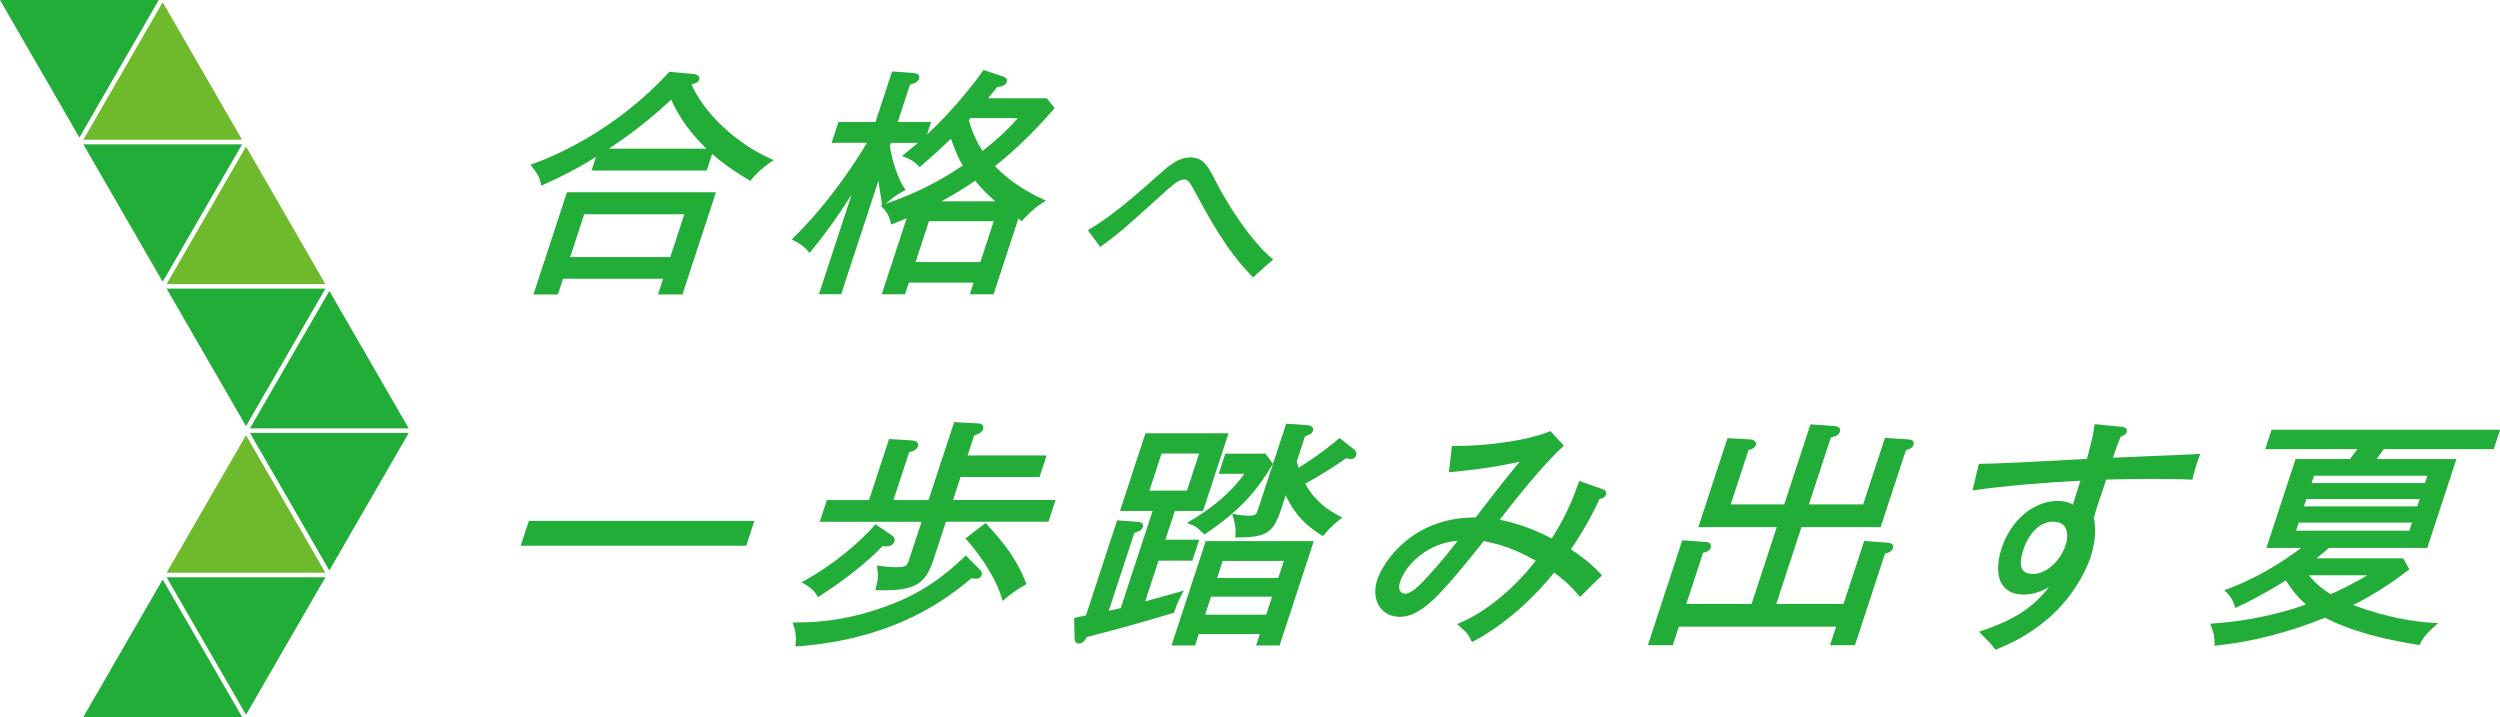
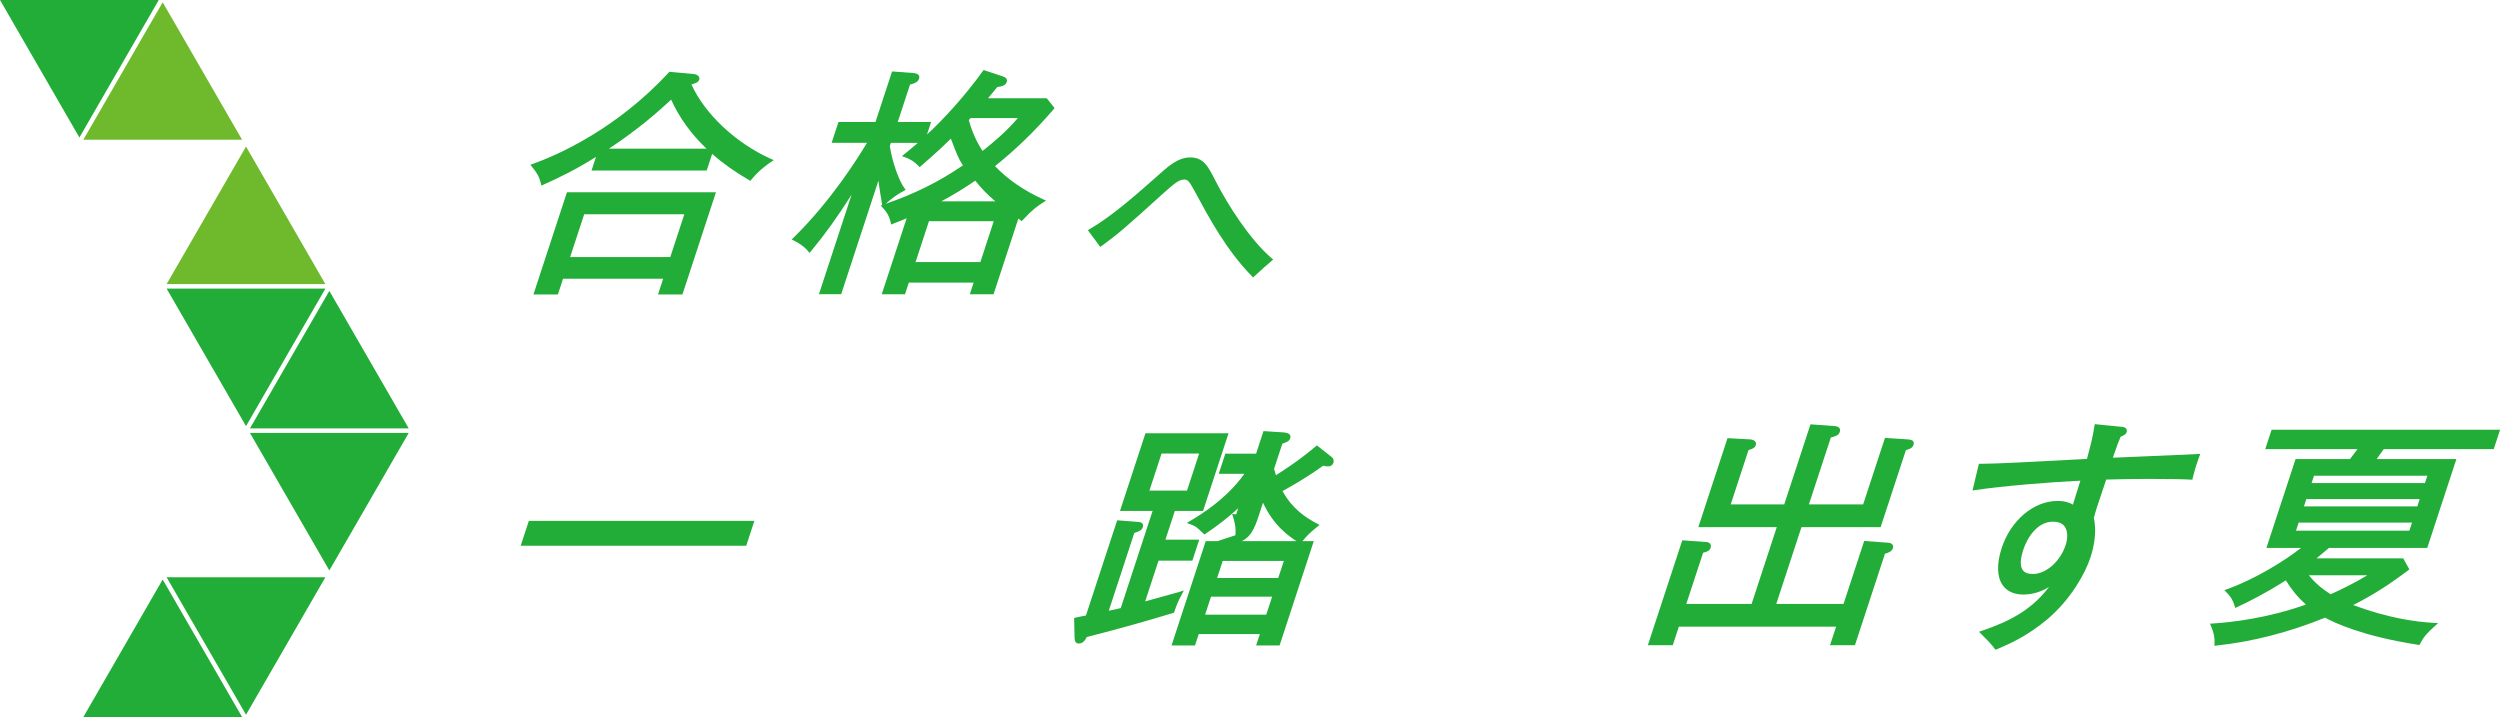
<svg xmlns="http://www.w3.org/2000/svg" viewBox="0 0 578.71 165.98">
  <defs>
    <style>.d{fill:#22ac38;}.e{fill:#6fb92c;}</style>
  </defs>
  <g id="a" />
  <g id="b">
    <g id="c">
      <g>
        <g>
          <path class="d" d="M152.32,68.17l1.19-3.64h-23.18l-1.19,3.64h-5.66l7.76-23.66h34.49l-7.76,23.66h-5.66Zm2.84-8.67l3.25-9.9h-23.18l-3.25,9.9h23.18Zm-29.97-17.08c-.36-1.46-.79-2.27-2.02-3.79l-.4-.49,.6-.21c5.35-1.92,19.13-7.82,31.43-21.15l.15-.16,5.68,.52c.52,.06,.94,.28,1.14,.59,.14,.22,.17,.47,.09,.71-.2,.6-.81,.83-1.81,1.1,3.1,6.84,10.23,13.55,18.32,17.2l.74,.33-.68,.45c-.45,.3-2.76,1.88-4.49,4.04l-.24,.3-.33-.19c-3.19-1.84-6.04-3.86-8.52-6.04l-1.26,3.84h-26.66l1.03-3.15c-4.94,3.09-8.76,4.91-12.15,6.42l-.49,.22-.13-.52Zm38.36-8c-3.59-3.42-6.33-7.21-8.19-11.36-2.85,2.64-7.33,6.69-14.42,11.36h22.61Z" />
          <path class="d" d="M224.49,68.12l.89-2.7h-15l-.89,2.7h-5.38l5.77-17.6c-1.13,.49-1.98,.82-2.69,1.09l-.91,.36-.11-.52c-.39-1.82-1.35-2.85-1.81-3.34l-.48-.51,.34-.14-.19-1.15c-.2-1.15-.47-2.72-.69-4.48l-8.62,26.28h-5.15l7.56-23.05c-3.18,5.04-6.21,9.25-9.39,13.08l-.35,.42-.34-.43c-.84-1.04-2.26-1.95-3.21-2.41l-.58-.28,.46-.45c8.76-8.58,15.06-18.71,16.97-21.93h-8.18l1.58-4.81h8.57l3.84-11.71,4.84,.36c.49,.05,1.07,.12,1.34,.53,.1,.15,.19,.41,.07,.77-.27,.83-1,1.08-2.1,1.39l-2.84,8.66h7.72l-.94,2.88c3.64-3.32,8.87-9.01,12.9-14.65l.19-.27,4.31,1.43c.56,.17,.87,.37,1.02,.66,.11,.2,.12,.43,.04,.68-.29,.88-1.27,1.05-2.19,1.17l-.94,1.14c-.51,.62-.88,1.07-1.21,1.46h13.6l1.81,2.28-.24,.28c-4.23,4.93-8.66,9.23-13.55,13.15,2.9,3.04,6.62,5.61,11.06,7.64l.75,.35-.7,.44c-1.16,.73-2.47,1.64-4.65,4l-.29,.31-.33-.27c-.17-.14-.31-.25-.43-.34l-5.75,17.53h-5.49Zm2.45-7.46l3.1-9.46h-15l-3.1,9.46h15Zm-20.96-26.85c.55,3.59,2.05,7.93,3.37,9.73l.3,.41-.45,.25c-1.67,.92-2.62,1.6-4.18,2.98,6.69-2.3,12.25-5.06,17.88-8.89-1.02-1.53-1.5-2.77-2.78-6.19-1.07,1.05-3.4,3.31-6.92,6.32l-.32,.28-.29-.31c-.88-.92-1.85-1.55-3.06-1.98l-.75-.27,.62-.5c.51-.41,1.96-1.59,3.06-2.56h-6.23l-.24,.75Zm24.43,12.79c-1.68-1.39-3.21-2.96-4.66-4.78-2.4,1.67-4.98,3.24-7.84,4.78h12.5Zm-6.15-18.82c.71,2.62,1.8,5.08,3.19,7.16,2.63-2.08,5.58-4.57,8.16-7.61h-10.93c-.12,.14-.27,.29-.41,.45Z" />
          <path class="d" d="M289.77,63.91c-5.86-6-9.74-13.2-13.17-19.55l-.07-.13c-1.27-2.36-1.63-2.67-2.4-2.67-1.19,0-2.25,.86-4.99,3.32-9.21,8.33-10,9-14.08,12.02l-.36,.27-2.88-3.89,.43-.25c5.32-3.13,10.53-7.74,17.11-13.57,2.37-2.09,4.25-3.02,6.1-3.02,3.15,0,4.18,2.02,5.88,5.37,2.84,5.57,7.93,13.58,12.98,17.93l.4,.34-.4,.34c-1.51,1.28-1.89,1.64-3.32,2.95l-.93,.86-.31-.31Z" />
          <polygon class="d" points="120.53 126.33 122.42 120.58 174.62 120.58 172.74 126.33 120.53 126.33" />
-           <path class="d" d="M184.17,149.14c.17-1.74,.02-3.03-.5-4.43l-.23-.61h.65c7.36,0,13.78-1.13,20.81-3.67,8.97-3.2,13.99-7.45,18.36-11.53l.32-.3,3.21,3.23c.55,.53,.56,.99,.46,1.28-.18,.54-.68,.86-1.35,.86-.34,0-.66-.09-.91-.17h-.04c-5.19,4.31-17.11,14.05-40.3,15.82l-.53,.04,.05-.53Zm47.74-10.68c-2.01-6.35-6.71-11.9-8.1-13.45l-.33-.36,4.65-3.57,.28,.29c4.52,4.76,7.23,8.79,9.06,13.48l.14,.37-.35,.19c-1.44,.77-3.13,1.95-4.64,3.25l-.52,.45-.21-.65Zm-42.81-.64c-.78-1.42-2.36-2.34-2.88-2.64l-.7-.4,.71-.38c6.54-3.52,12.84-8.94,16.18-12.74l.26-.3,3.81,2.59c.23,.16,.84,.57,.57,1.39-.23,.71-.94,1.14-1.89,1.14-.34,0-.57-.04-.83-.11-3.33,3.55-8.76,7.87-14.59,11.61l-.41,.26-.23-.42Zm15.85-1.17c-.56,0-1.15-.01-1.77-.03l-.57-.02,.15-.55c.51-1.89,.59-2.99,.3-4.54l-.11-.61,.84,.11c.85,.12,2.15,.29,3.46,.29,2.62,0,2.76-.4,3.19-1.73l2.88-8.78h-23.56l1.65-5.03h9.76l4.63-14.13,5.02,.3c.64,.05,1.28,.13,1.58,.58,.11,.16,.21,.44,.08,.83-.27,.81-1.13,1.1-2.03,1.33l-3.63,11.08h8.13l5.92-18.04,5.31,.29c.4,0,1,.05,1.29,.46,.12,.17,.24,.46,.1,.9-.21,.65-.9,1.12-2.05,1.4l-1.53,4.68h18.28l-1.63,4.98h-18.28l-1.75,5.33h23.73l-1.65,5.03h-23.73l-2.83,8.62c-1.67,5.1-3.6,7.23-11.2,7.23Z" />
-           <path class="d" d="M290.77,149.42l.87-2.65h-14.15l-.87,2.65h-5.43l7.92-24.16h25.01l-7.92,24.16h-5.43Zm2.34-7.13l1.37-4.17h-14.15l-1.37,4.17h14.15Zm2.78-8.49l1.3-3.95h-14.15l-1.3,3.95h14.15Zm-46.13,15.17c-.61,0-.94-.37-1.01-1.11l-.1-4.81,.35-.09c.2-.05,.68-.15,1.19-.25,.44-.09,.91-.18,1.19-.24l7.23-22.03,4.8,.37c.39,.04,.84,.08,1.07,.43,.14,.22,.16,.49,.06,.8-.2,.6-.67,.93-1.97,1.33l-5.9,18c1.36-.27,2.14-.45,2.77-.61l7.37-22.49h-7.55l5.9-17.98h19.23l-5.9,17.98h-6.53l-2.18,6.65h7.83l-1.6,4.87h-7.83l-3.09,9.42c.45-.12,1.01-.28,1.63-.45,2.29-.63,5.44-1.49,6.29-1.75l1.04-.32-.51,.96c-.87,1.62-1.18,2.41-1.69,3.95l-.07,.22-.22,.07c-4.68,1.42-11.92,3.53-19.99,5.57-.25,.53-.8,1.5-1.81,1.5Zm25.01-35.4l2.81-8.58h-8.7l-2.81,8.58h8.7Zm11.21,10.33c.18-1.89-.3-3.43-.5-4.08l-.26-.88,.93,.14c1.7,.25,2,.29,3.16,.29,1.43,0,1.53-.31,2.09-2l6.33-19.29,4.57,.3c.83,.05,1.3,.22,1.53,.56,.11,.16,.21,.42,.09,.8-.22,.67-.73,.86-1.83,1.26l-1.91,5.82c.07,.21,.13,.42,.19,.65,.07,.25,.15,.52,.24,.82,1.61-1,5.38-3.43,9.19-6.66l.28-.24,3.45,2.71c.41,.33,.55,.83,.39,1.32-.12,.38-.45,.83-1.28,.83-.33,0-.7-.07-1.09-.16l-.07,.05c-1.44,1.02-4.39,3.1-9.34,5.82,2.24,4.13,5.42,6.19,7.96,7.52l.61,.32-.53,.43c-1.77,1.42-2.08,1.77-3.56,3.44l-.38,.43-.32-.2c-2.47-1.51-5.94-4.07-8.3-9.25l-1.13,3.44c-1.81,5.51-3.66,6.26-10.06,6.32h-.5l.05-.49Zm-7.79-.74c-1.21-1.17-1.4-1.35-2.57-1.77l-.9-.33,.82-.49c7.58-4.47,10.94-8.7,12.52-10.9h-5.94l1.52-4.65h9.3l1.72,2.35-.15,.26c-3.54,5.86-7.19,10.34-15.41,15.9l-.3,.2-.61-.59Z" />
-           <path class="d" d="M340.52,148.21c-.63-1.42-1.1-1.91-2.68-3.26l-.55-.47,.66-.29c6.11-2.64,12.33-7.74,17.57-14.39-5.02-2.79-8.08-3.76-12.06-4.55-4.63,5.82-7.14,8.87-10.52,12.44-3.31,3.43-6.22,5.1-8.88,5.1-1.94,0-3.57-.78-4.6-2.19-1.2-1.66-1.44-3.97-.67-6.34,1.32-4.03,7.97-14.48,22.66-14.48h.13c3.38-4.39,7.11-9.21,10.21-12.91-6.85,1.54-13.09,2.14-15.85,2.4l-.55,.05,.71-6.08h.92c6.39,0,15.87-1.04,21.59-3.33l.29-.11,3.12,3.37-.34,.31c-4.25,3.78-11.97,13.45-14.5,16.83,2.24,.46,6.45,1.46,12.02,4.34,3.71-5.81,5.3-10.32,6.07-12.51l.29-.81,5.41,1.91c.26,.08,.59,.22,.76,.54,.07,.14,.14,.38,.04,.69-.19,.57-.74,.94-1.5,1.01-1.64,3.66-4.04,7.88-6.63,11.68,4.16,2.76,6.07,4.82,6.9,5.71l.3,.33-.32,.31c-2.08,1.98-2.51,2.41-3.92,3.84l-.85,.85-.41-.48c-1.17-1.36-2.48-2.89-5.58-5.18-4.03,5.1-10.94,11.83-18.61,15.87l-.43,.22-.2-.44Zm-3.09-23.02c-6.46,.37-11.9,5.12-13.35,9.53-.31,.93-.28,1.68,.07,2.16,.28,.39,.75,.56,1.09,.56,1,0,2.33-.9,4.17-2.84,.93-.96,4.16-4.39,8.02-9.41Z" />
+           <path class="d" d="M290.77,149.42l.87-2.65h-14.15l-.87,2.65h-5.43l7.92-24.16h25.01l-7.92,24.16h-5.43Zm2.34-7.13l1.37-4.17h-14.15l-1.37,4.17h14.15Zm2.78-8.49l1.3-3.95h-14.15l-1.3,3.95h14.15Zm-46.13,15.17c-.61,0-.94-.37-1.01-1.11l-.1-4.81,.35-.09c.2-.05,.68-.15,1.19-.25,.44-.09,.91-.18,1.19-.24l7.23-22.03,4.8,.37c.39,.04,.84,.08,1.07,.43,.14,.22,.16,.49,.06,.8-.2,.6-.67,.93-1.97,1.33l-5.9,18c1.36-.27,2.14-.45,2.77-.61l7.37-22.49h-7.55l5.9-17.98h19.23l-5.9,17.98h-6.53l-2.18,6.65h7.83l-1.6,4.87h-7.83l-3.09,9.42c.45-.12,1.01-.28,1.63-.45,2.29-.63,5.44-1.49,6.29-1.75l1.04-.32-.51,.96c-.87,1.62-1.18,2.41-1.69,3.95l-.07,.22-.22,.07c-4.68,1.42-11.92,3.53-19.99,5.57-.25,.53-.8,1.5-1.81,1.5Zm25.01-35.4l2.81-8.58h-8.7l-2.81,8.58h8.7Zm11.21,10.33c.18-1.89-.3-3.43-.5-4.08l-.26-.88,.93,.14l6.33-19.29,4.57,.3c.83,.05,1.3,.22,1.53,.56,.11,.16,.21,.42,.09,.8-.22,.67-.73,.86-1.83,1.26l-1.91,5.82c.07,.21,.13,.42,.19,.65,.07,.25,.15,.52,.24,.82,1.61-1,5.38-3.43,9.19-6.66l.28-.24,3.45,2.71c.41,.33,.55,.83,.39,1.32-.12,.38-.45,.83-1.28,.83-.33,0-.7-.07-1.09-.16l-.07,.05c-1.44,1.02-4.39,3.1-9.34,5.82,2.24,4.13,5.42,6.19,7.96,7.52l.61,.32-.53,.43c-1.77,1.42-2.08,1.77-3.56,3.44l-.38,.43-.32-.2c-2.47-1.51-5.94-4.07-8.3-9.25l-1.13,3.44c-1.81,5.51-3.66,6.26-10.06,6.32h-.5l.05-.49Zm-7.79-.74c-1.21-1.17-1.4-1.35-2.57-1.77l-.9-.33,.82-.49c7.58-4.47,10.94-8.7,12.52-10.9h-5.94l1.52-4.65h9.3l1.72,2.35-.15,.26c-3.54,5.86-7.19,10.34-15.41,15.9l-.3,.2-.61-.59Z" />
          <path class="d" d="M423.62,149.36l1.41-4.3h-36.4l-1.41,4.3h-5.77l7.97-24.29,5.62,.41c.33,0,.66,.15,.84,.41,.18,.25,.22,.56,.11,.89-.24,.75-.79,.93-1.75,1.17l-3.89,11.85h15.12l5.83-17.78h-18.16l6.75-20.59,5.31,.29c.34,.04,.9,.16,1.16,.57,.14,.22,.17,.48,.08,.74-.22,.68-.86,.92-1.69,1.16l-4.12,12.58h12.39l6.08-18.54,5.67,.41c.27,.03,.79,.1,1.05,.5,.15,.24,.17,.53,.06,.86-.25,.77-.97,1-2.07,1.28l-5.08,15.49h12.56l5.05-15.4,5.35,.35c.45,.05,.95,.1,1.2,.47,.14,.22,.16,.48,.06,.78-.25,.77-.97,1.01-1.76,1.22l-5.85,17.83h-18.33l-5.83,17.78h15.57l4.78-14.57,5.62,.41c.49,.06,.79,.22,.96,.48,.1,.15,.19,.41,.07,.77-.27,.82-1.05,1.06-1.84,1.28l-6.95,21.19h-5.77Z" />
          <path class="d" d="M461.7,150.11c-.6-.86-2.22-2.51-3.08-3.35l-.52-.51,.69-.24c6.32-2.15,11.45-4.77,15.52-10.13-1.49,.89-3.5,1.75-5.92,1.75-2.11,0-3.76-.73-4.76-2.11-1.38-1.91-1.48-4.99-.27-8.67,2.1-6.41,7.42-10.89,12.92-10.89,1.86,0,2.86,.44,3.57,.86,.39-1.33,1.22-3.95,1.73-5.55-6.96,.32-18.13,1.24-24.32,2.17l-.66,.1,1.48-6.18h.68c3.3,0,13.21-.53,19.78-.89,1.97-.11,3.6-.2,4.56-.24,1.1-4.17,1.33-5.07,1.73-7.63l.07-.42,5.86,.59c.59,.04,1.16,.08,1.44,.49,.15,.22,.17,.5,.07,.81-.17,.53-.86,.82-1.38,1.03-.57,1.31-.75,1.82-1.79,4.85l11.9-.5c5.51-.23,6.65-.28,7.64-.35l.7-.05-.25,.66c-.49,1.3-1.14,3.33-1.51,4.96l-.08,.37-.38-.02c-1.99-.11-5.3-.16-9.85-.16-3.23,0-6.42,.05-9.72,.15-.34,1.04-.68,2.04-1,2.99-.79,2.34-1.48,4.38-1.86,5.89,.79,3.48-.14,7.2-.77,9.12-1.21,3.7-4.52,9.64-9.83,14.2-4.75,4.04-8.98,5.85-11.78,7.05l-.34,.14-.27-.27Zm13.52-29.35c-3.49,0-5.87,3.48-6.85,6.47-.27,.84-1.11,3.39-.13,4.74,.43,.6,1.21,.9,2.32,.9,3.08,0,6.36-2.9,7.62-6.74,.41-1.24,.59-3.1-.24-4.25-.53-.74-1.45-1.11-2.71-1.11Z" />
          <path class="d" d="M512.63,148.94c.08-1.24-.19-2.58-.8-3.98l-.25-.59,.64-.04c4.25-.27,12.61-1.19,21.57-4.39-1.8-1.58-3.36-3.46-4.66-5.6-4.82,3.07-8.53,4.91-11.24,6.17l-.47,.22-.15-.5c-.41-1.33-.81-2-1.88-3.13l-.48-.5,.65-.23c6.28-2.24,13.01-6.35,17.11-9.54h-8.03l6.75-20.57h12.59c.3-.39,.59-.78,.88-1.15,.31-.4,.62-.79,.88-1.15h-21.37l1.47-4.48h52.89l-1.47,4.48h-25.46c-.44,.65-1.08,1.54-1.64,2.3h18.46l-6.75,20.57h-22.75l-.91,.76c-.96,.8-1.47,1.23-1.97,1.65h20.06l1.43,2.56-.31,.24c-4.59,3.46-8.23,5.76-12.7,8.02,8.06,3.02,14.54,3.91,18.59,4.12l1.08,.06-.81,.73c-1.74,1.56-2.51,2.41-3.38,4.06l-.15,.28-.32-.05c-13.01-2.02-19.55-5.19-21.5-6.28-8.4,3.4-16.85,5.57-25.1,6.45l-.53,.06,.03-.53Zm21.83-15.78c1.31,1.65,3,3.13,5.05,4.39,1.53-.64,5.46-2.53,8.48-4.39h-13.53Zm23.27-10.32l.61-1.86h-26.24l-.61,1.86h26.24Zm1.84-5.62l.55-1.69h-26.24l-.55,1.69h26.24Zm1.77-5.4l.55-1.69h-26.24l-.55,1.69h26.24Z" />
        </g>
        <g>
          <polygon class="d" points="19.29 165.98 56.04 165.98 37.66 134.15 19.29 165.98" />
          <polygon class="d" points="56.95 165.45 75.32 133.63 38.57 133.63 56.95 165.45" />
-           <polygon class="e" points="56.95 100.75 38.57 132.57 75.32 132.57 56.95 100.75" />
          <polygon class="d" points="76.24 132.05 94.61 100.22 57.86 100.22 76.24 132.05" />
          <polygon class="d" points="57.86 99.17 94.61 99.17 76.24 67.34 57.86 99.17" />
          <polygon class="d" points="75.32 66.81 38.57 66.81 56.95 98.64 75.32 66.81" />
          <polygon class="e" points="38.57 65.76 75.32 65.76 56.95 33.93 38.57 65.76" />
-           <polygon class="d" points="56.04 33.41 19.29 33.41 37.66 65.23 56.04 33.41" />
          <polygon class="e" points="56.04 32.35 37.66 .53 19.29 32.35 56.04 32.35" />
          <polygon class="d" points="36.75 0 0 0 18.38 31.83 36.75 0" />
        </g>
      </g>
    </g>
  </g>
</svg>